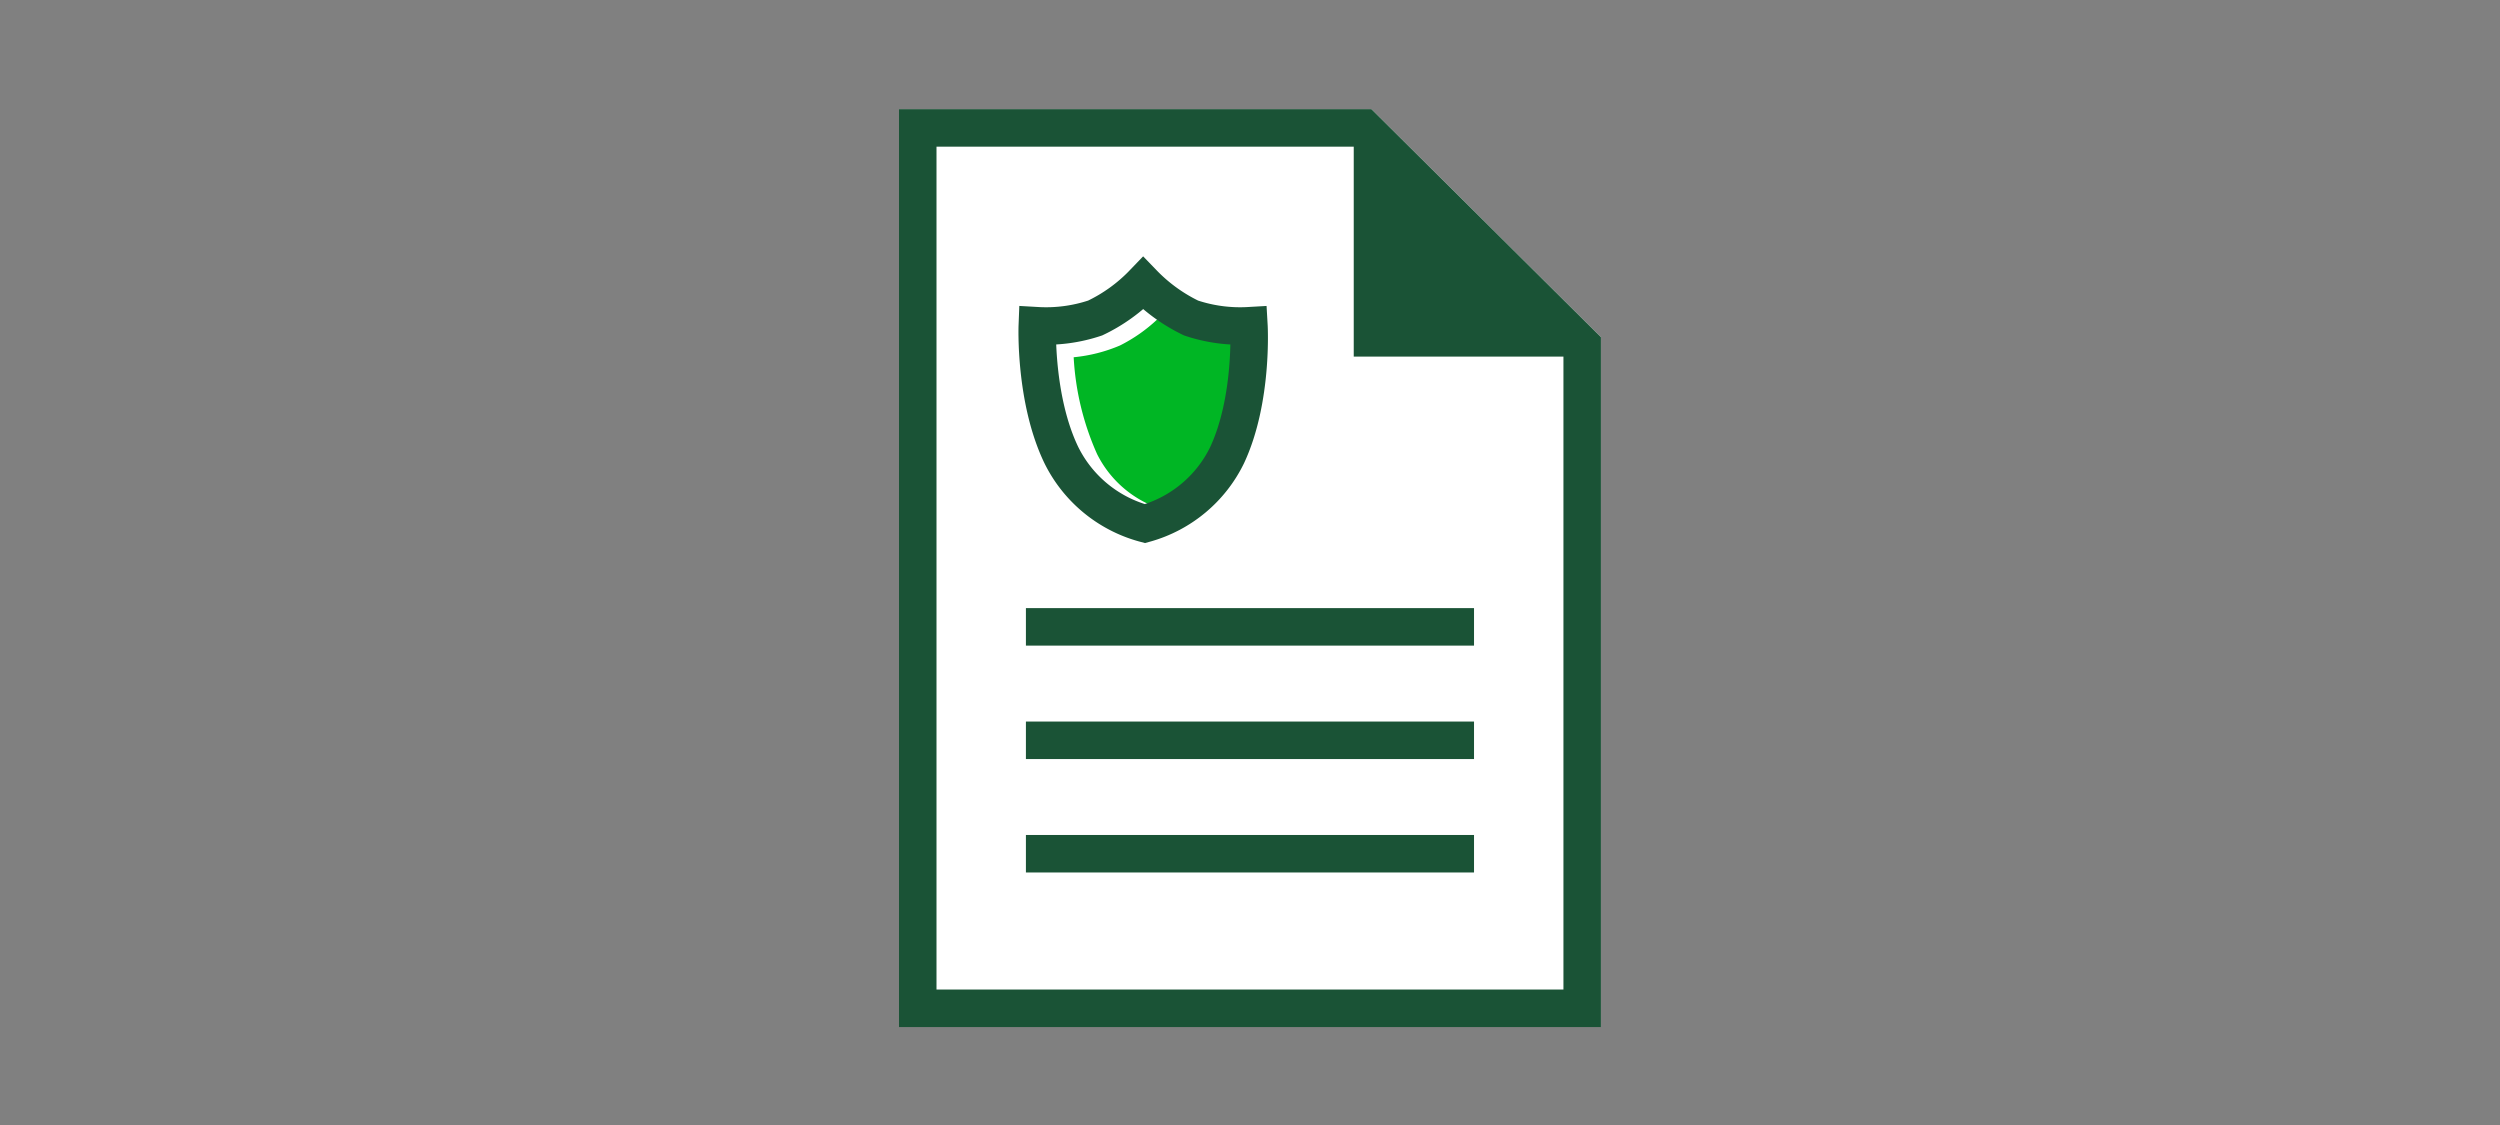
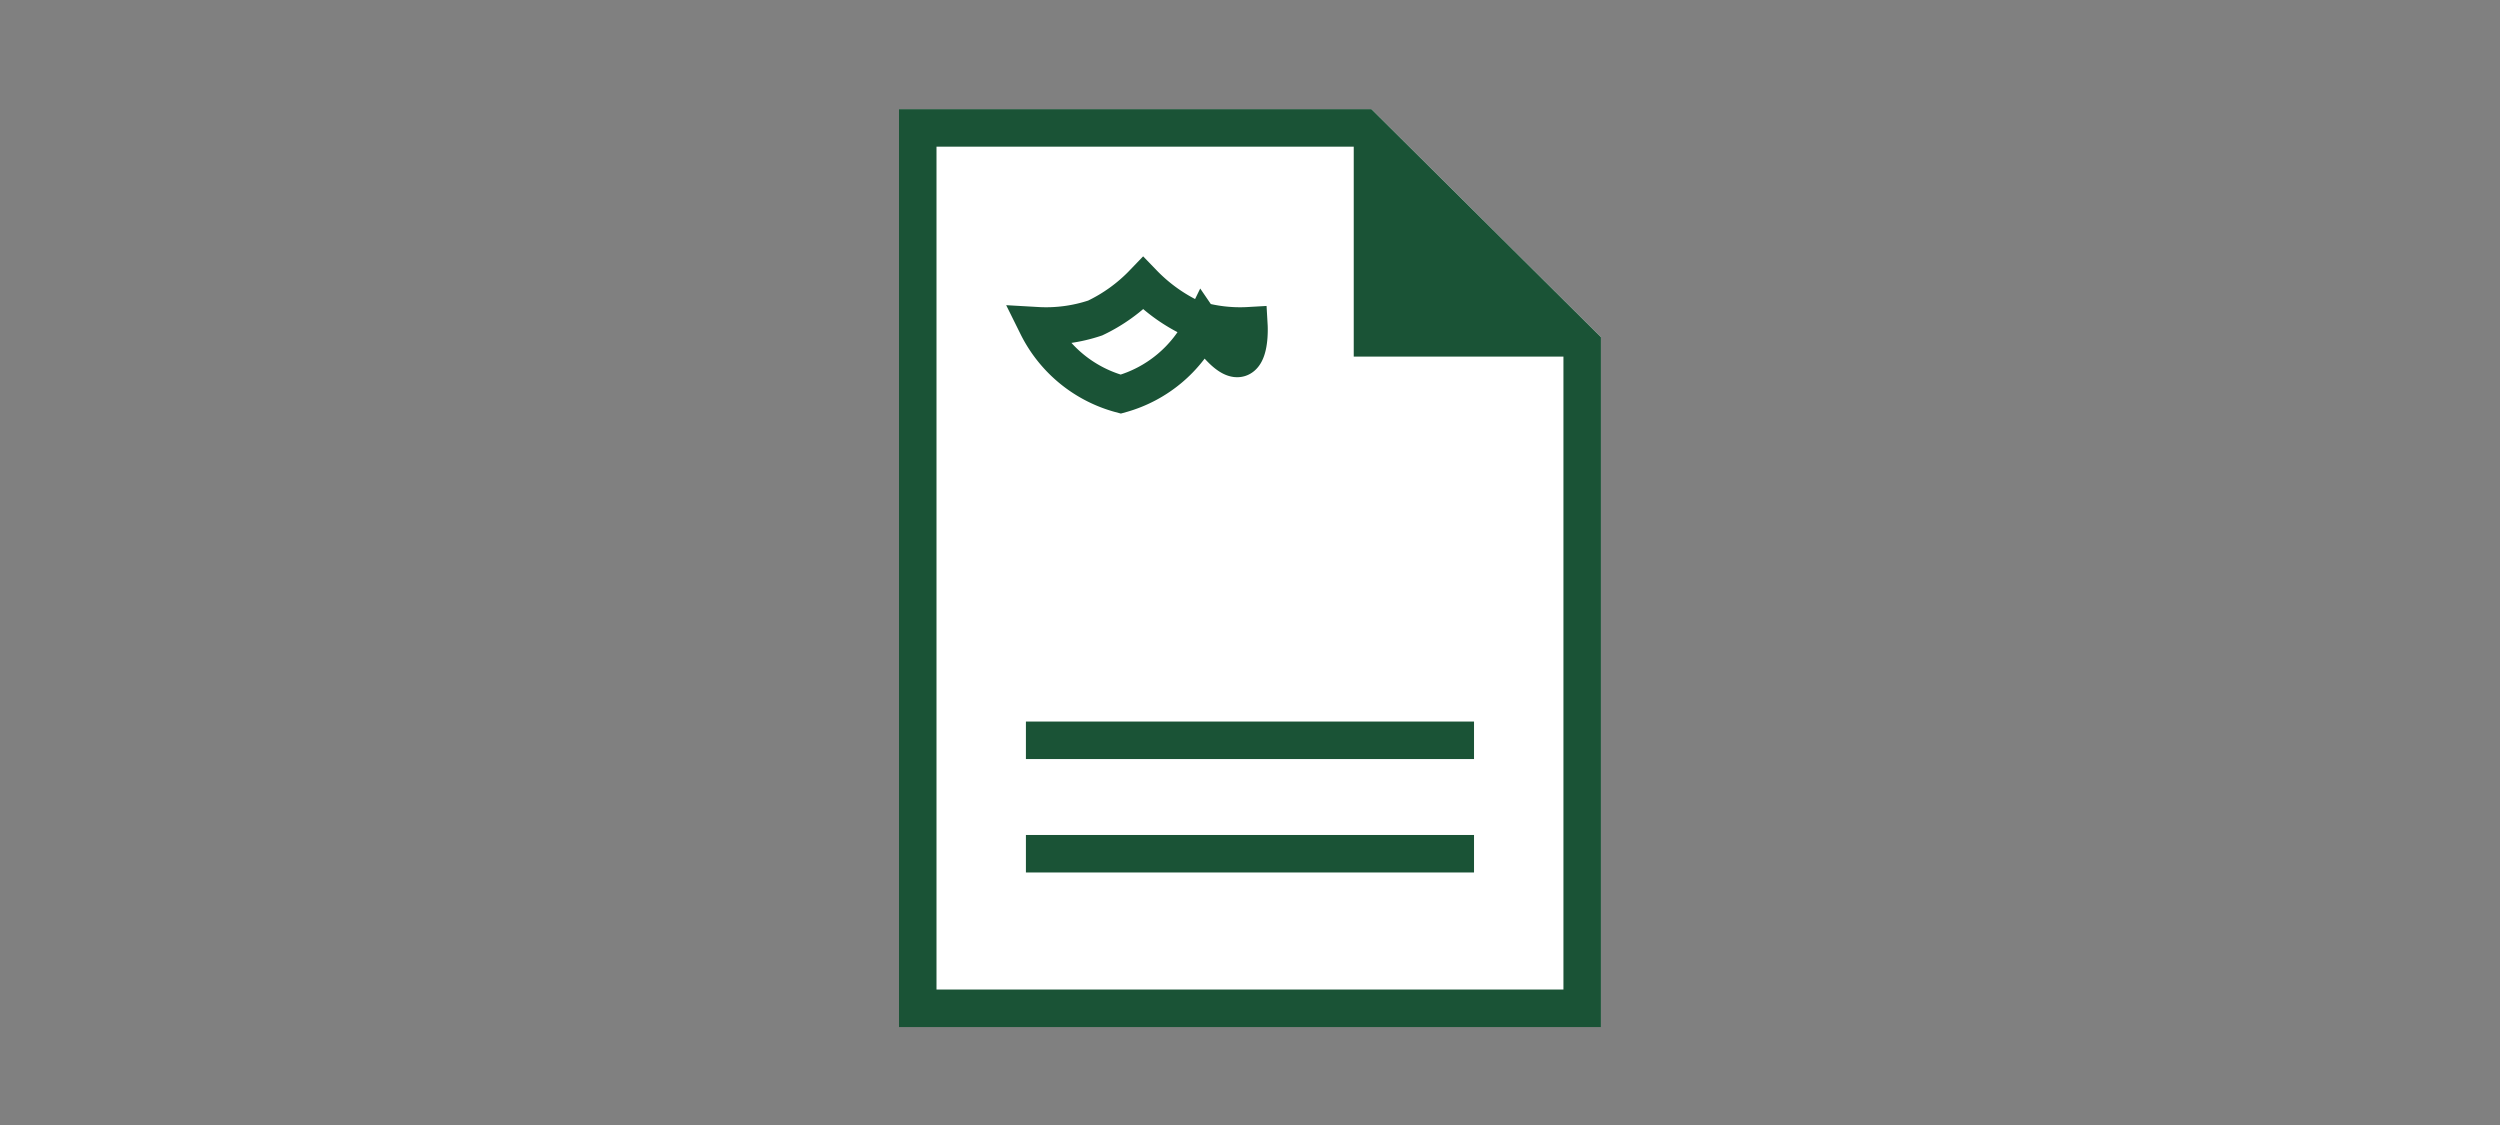
<svg xmlns="http://www.w3.org/2000/svg" viewBox="0 0 200 90">
  <rect x="0" y="0" width="200" height="90" fill="#808080" stroke="none" />
  <title>viewPolicy_smp_200x90</title>
  <g id="FLT_ART_WORKS" data-name="FLT ART WORKS">
    <g>
      <g>
        <polygon points="128.08 26.978 128.08 82.158 71.92 82.158 71.92 8.728 109.71 8.728 128.08 26.978" style="fill: #fff" />
        <g>
          <polygon points="126.575 80.663 73.42 80.663 73.42 10.232 109.095 10.232 126.575 27.598 126.575 80.663" style="fill: none;stroke: #1a5336;stroke-miterlimit: 10;stroke-width: 3px" />
          <polygon points="127.949 28.528 108.299 28.528 108.299 9.143 127.949 28.528" style="fill: #1a5336" />
        </g>
        <g>
-           <line x1="82.073" y1="50.149" x2="117.922" y2="50.149" style="fill: none;stroke: #1a5336;stroke-miterlimit: 10;stroke-width: 3px" />
          <line x1="82.073" y1="59.224" x2="117.922" y2="59.224" style="fill: none;stroke: #1a5336;stroke-miterlimit: 10;stroke-width: 3px" />
          <line x1="82.073" y1="68.298" x2="117.922" y2="68.298" style="fill: none;stroke: #1a5336;stroke-miterlimit: 10;stroke-width: 3px" />
        </g>
      </g>
-       <path d="M96.124,26.54c-1.22-.52-2.72-.37-3.53-1a12.55,12.55,0,0,1-3,2.1,12.44,12.44,0,0,1-3.7.94,21.81,21.81,0,0,0,1.87,7.74,8.69,8.69,0,0,0,5.15,4.41,8.6,8.6,0,0,0,5-4.41,29.75,29.75,0,0,0,2-9.26A11.55,11.55,0,0,1,96.124,26.54Z" style="fill: #00b624" />
-       <path d="M99.914,26.06a12.33,12.33,0,0,1-4.63-.62,13.45,13.45,0,0,1-3.83-2.77,13.17,13.17,0,0,1-3.84,2.77,12.33,12.33,0,0,1-4.63.62s-.23,5.89,1.93,10.36a10.48,10.48,0,0,0,6.68,5.47,10.41,10.41,0,0,0,6.57-5.47C100.254,31.95,99.914,26.06,99.914,26.06Z" style="fill: none;stroke: #1a5336;stroke-miterlimit: 10;stroke-width: 3px" />
+       <path d="M99.914,26.06a12.33,12.33,0,0,1-4.63-.62,13.45,13.45,0,0,1-3.83-2.77,13.17,13.17,0,0,1-3.84,2.77,12.33,12.33,0,0,1-4.63.62a10.48,10.48,0,0,0,6.68,5.47,10.41,10.41,0,0,0,6.57-5.47C100.254,31.95,99.914,26.06,99.914,26.06Z" style="fill: none;stroke: #1a5336;stroke-miterlimit: 10;stroke-width: 3px" />
    </g>
  </g>
</svg>